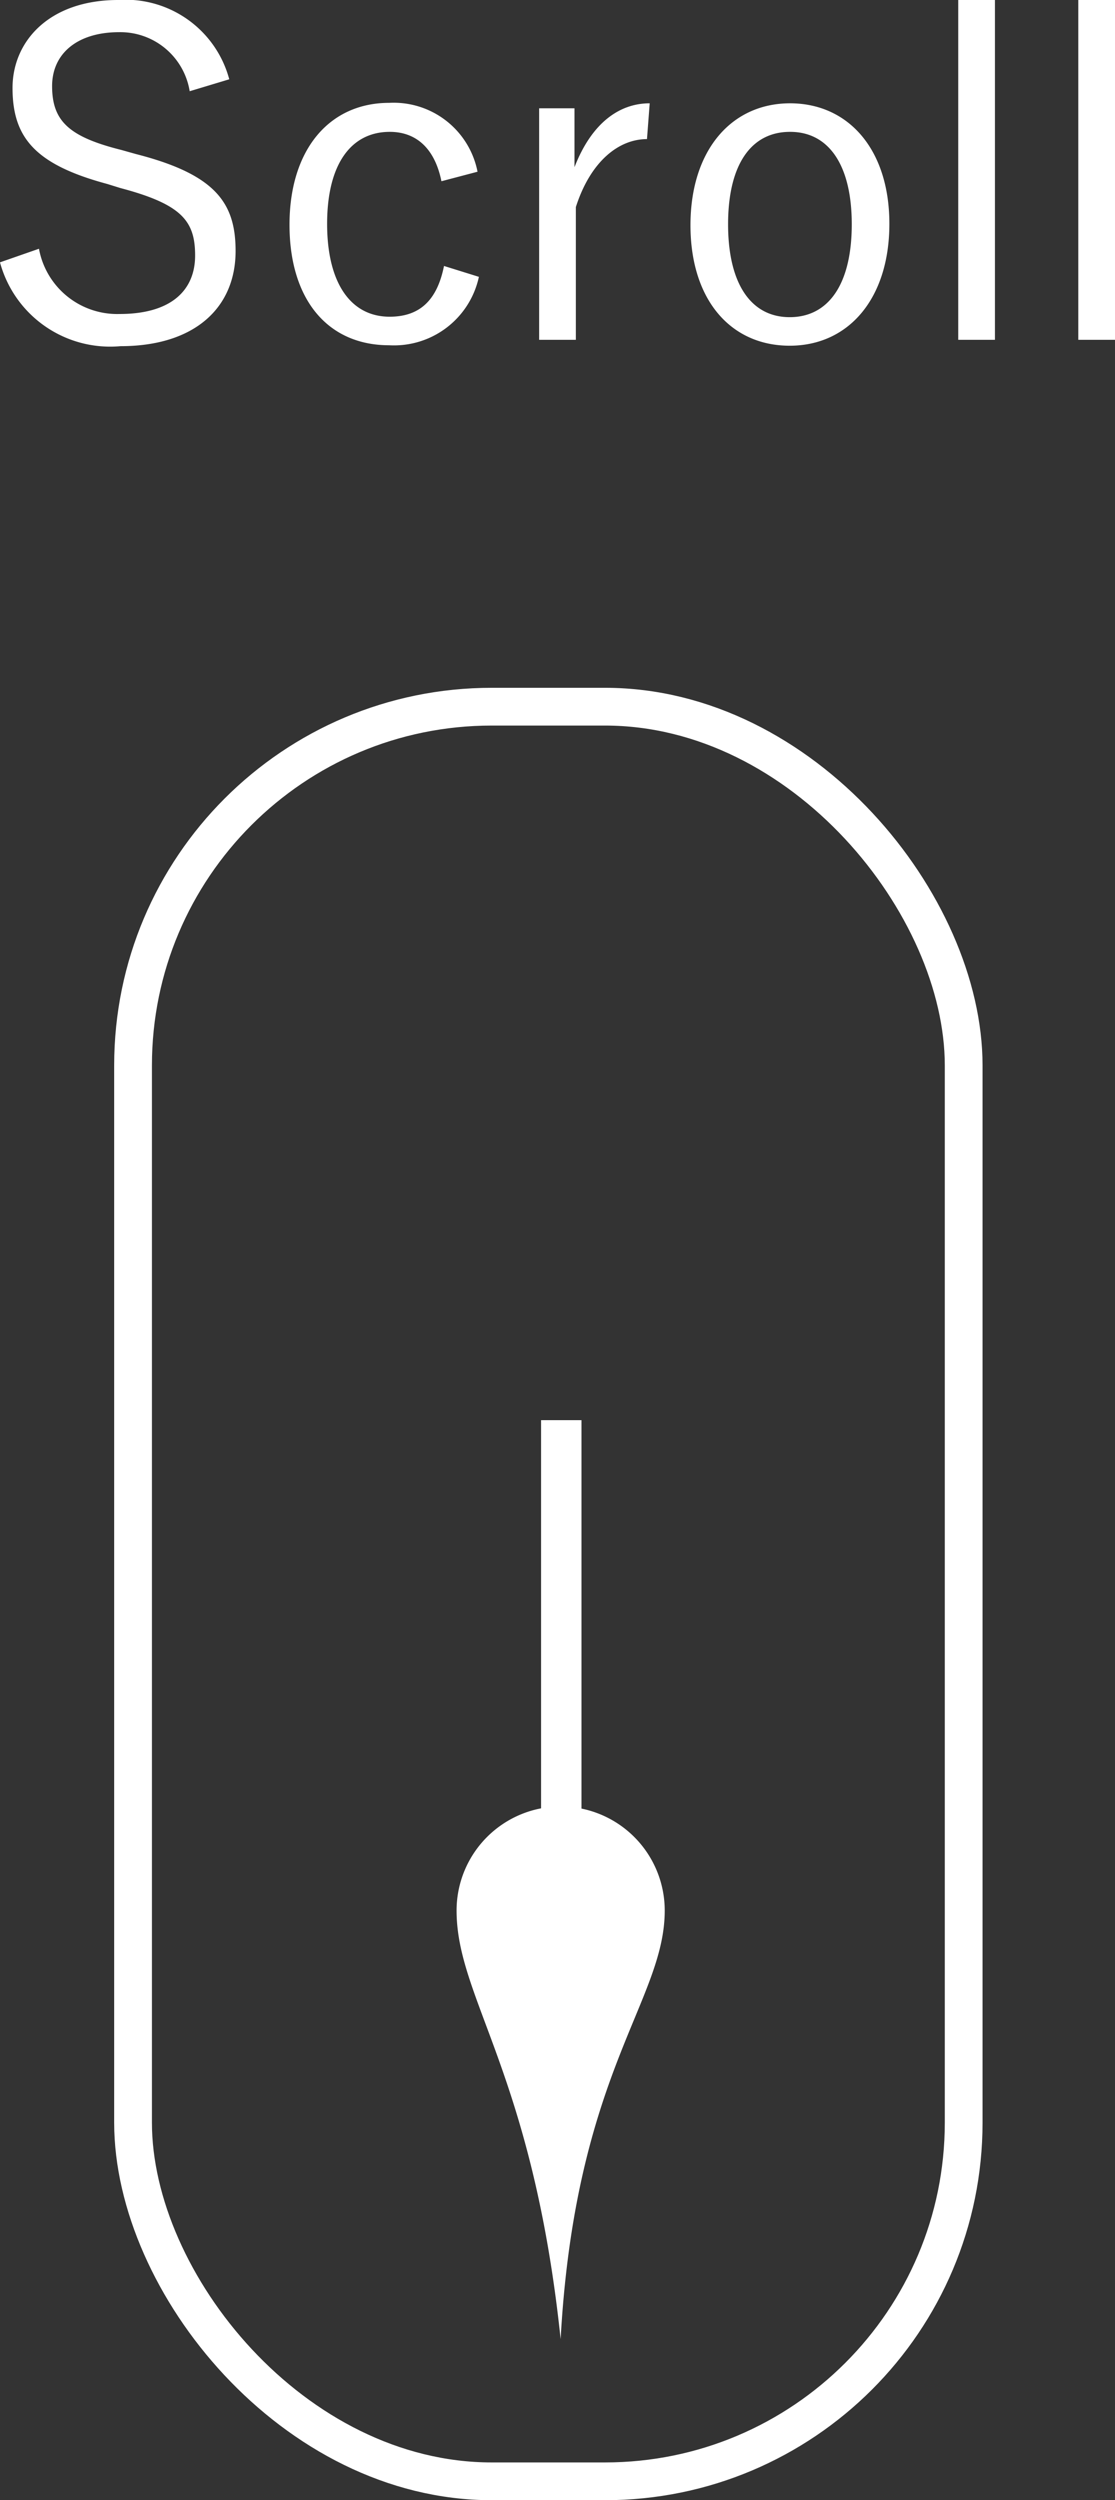
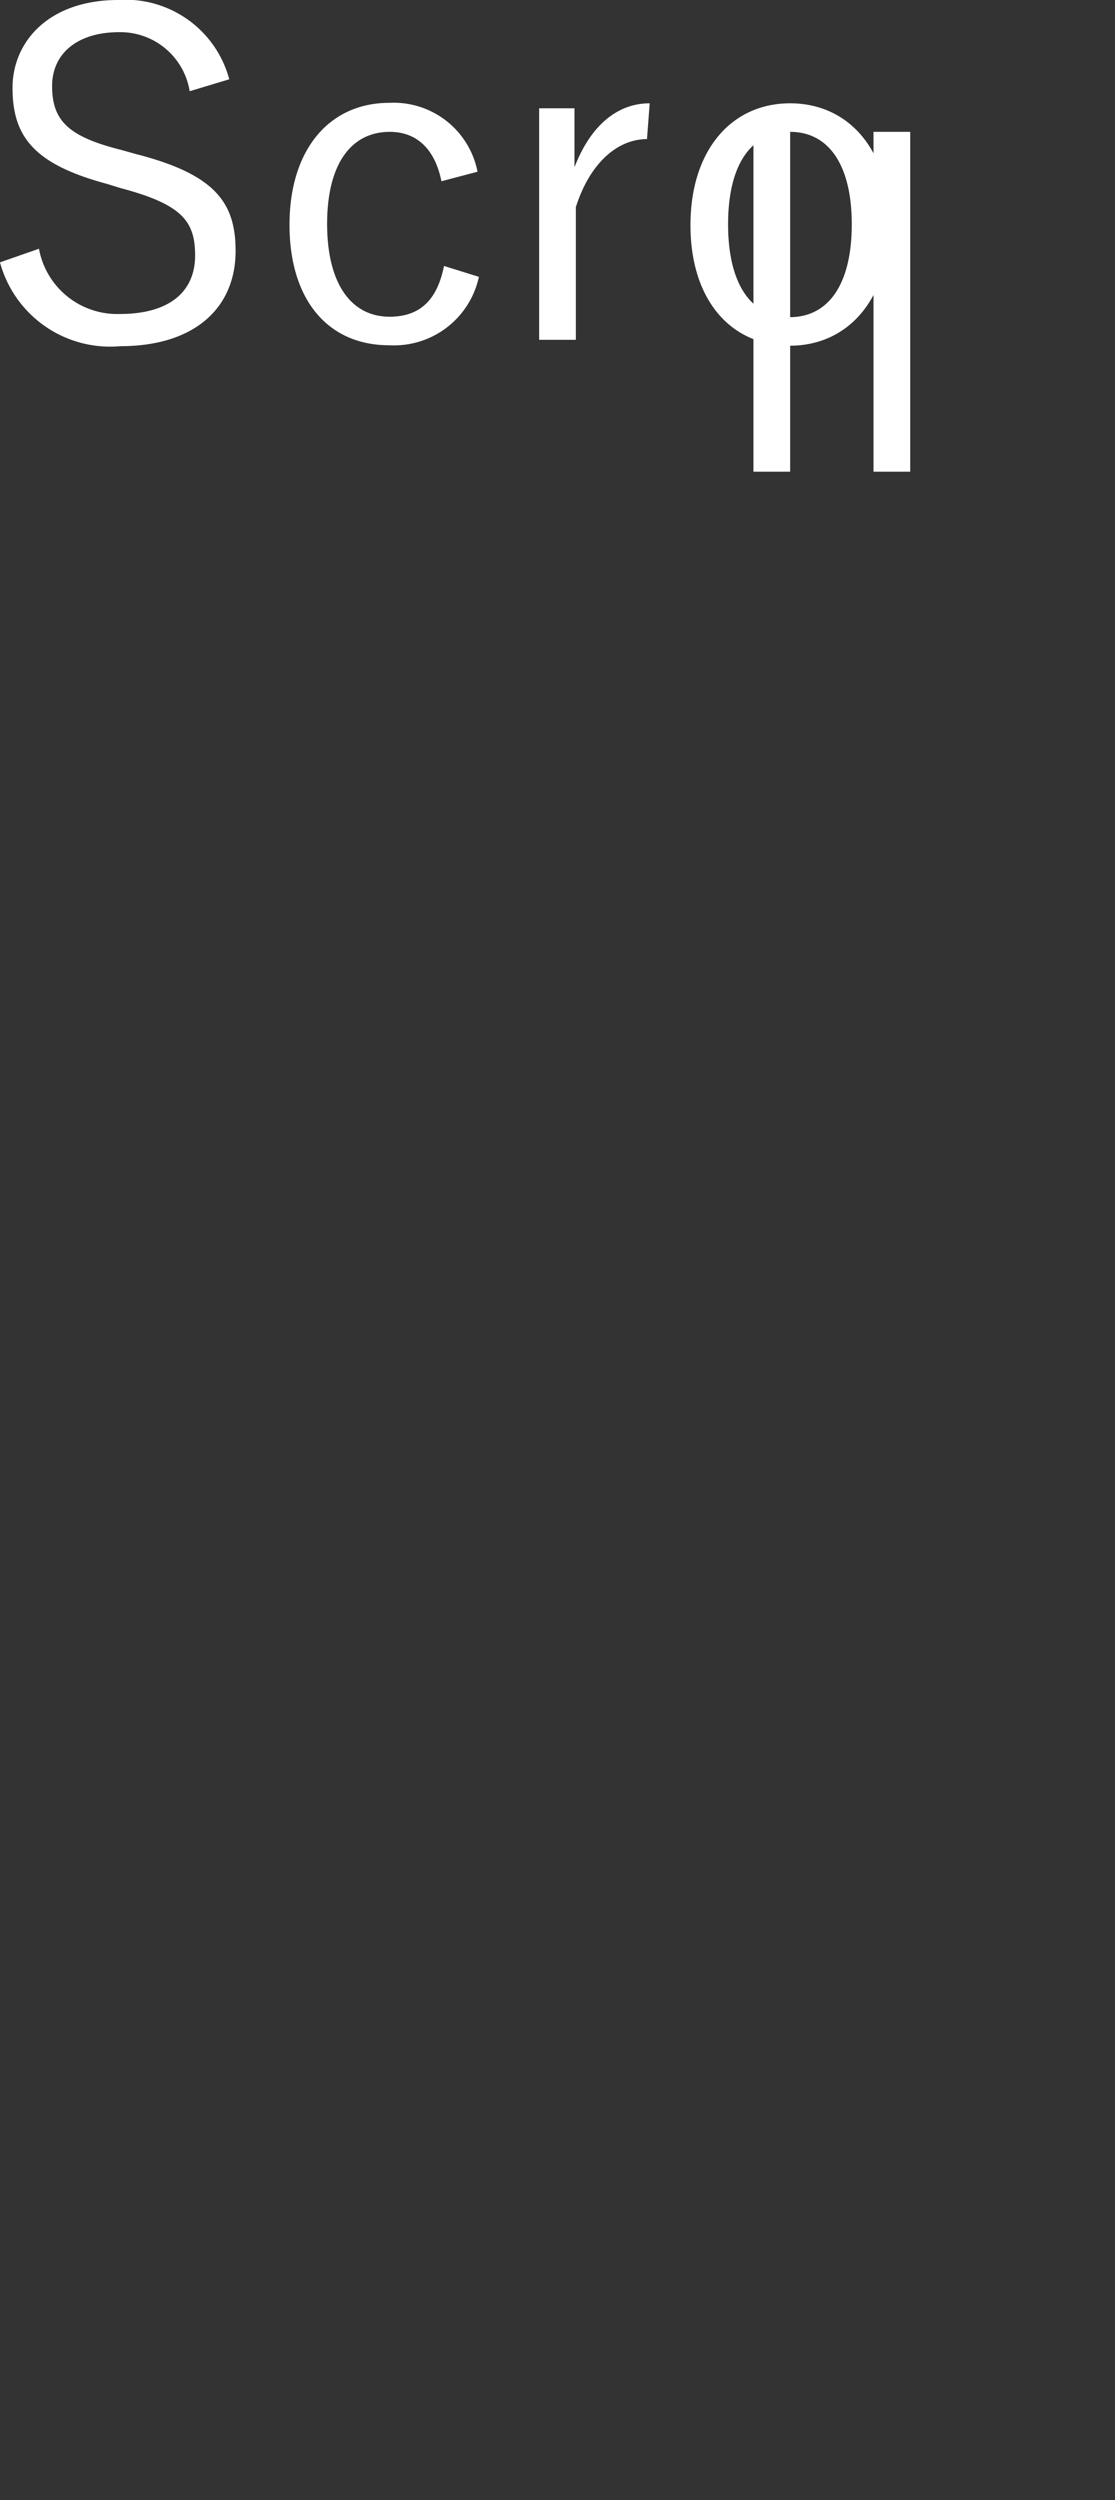
<svg xmlns="http://www.w3.org/2000/svg" width="29.532" height="66.216" viewBox="0 0 29.532 66.216">
  <rect x="0" y="0" width="29.532" height="66.216" fill="#333333" stroke="none" />
  <g id="グループ_9" data-name="グループ 9" transform="translate(-945.976 -997.784)">
    <g id="グループ_4" data-name="グループ 4" transform="translate(1405.308 889.662) rotate(90)">
-       <rect id="長方形_7" data-name="長方形 7" width="19.101" height="1.07" transform="translate(145.734 443.931)" fill="#fff" />
-       <path id="パス_62" data-name="パス 62" d="M181.663,447.239a2.756,2.756,0,0,1,0-5.513c2.4,0,4.3,2.371,11.351,2.757C185.961,445.223,184,447.239,181.663,447.239Z" transform="translate(-22.941 0)" fill="#fff" />
-     </g>
+       </g>
    <g id="長方形_8" data-name="長方形 8" transform="translate(949 1016)" fill="none" stroke="#fff" stroke-width="1">
-       <rect width="23" height="48" rx="10" stroke="none" />
-       <rect x="0.5" y="0.5" width="22" height="47" rx="9.5" fill="none" />
-     </g>
-     <path id="パス_66" data-name="パス 66" d="M-8.952-7.116a2.84,2.84,0,0,0-2.94-2.1c-1.836,0-2.8,1.1-2.8,2.328,0,1.308.588,2.028,2.508,2.544l.348.108c1.632.432,1.98.876,1.98,1.788s-.624,1.548-2,1.548a2.107,2.107,0,0,1-2.136-1.728l-1.032.36a3.022,3.022,0,0,0,3.192,2.22c1.968,0,3.048-1.02,3.048-2.52,0-1.272-.528-2.028-2.64-2.568l-.384-.108c-1.392-.348-1.836-.768-1.836-1.692,0-.864.672-1.428,1.776-1.428A1.86,1.86,0,0,1-10-6.8Zm6.576,2.448a2.263,2.263,0,0,0-2.34-1.824c-1.584,0-2.64,1.236-2.64,3.228s1.02,3.192,2.64,3.192A2.3,2.3,0,0,0-2.34-1.884l-.924-.288c-.18.9-.636,1.344-1.44,1.344-1.02,0-1.656-.876-1.656-2.46S-5.724-5.724-4.7-5.724c.684,0,1.188.42,1.368,1.308ZM2.184-6.48c-.8,0-1.536.516-1.992,1.692v-1.56H-.744V-.216H.228V-3.732c.384-1.2,1.128-1.8,1.884-1.8Zm3.72,0c-1.56,0-2.64,1.248-2.64,3.228S4.332-.06,5.892-.06s2.64-1.248,2.64-3.228S7.44-6.48,5.9-6.48Zm0,.756c1.02,0,1.632.876,1.632,2.448,0,1.6-.624,2.46-1.644,2.46S4.26-1.692,4.26-3.276,4.872-5.724,5.9-5.724Zm5.424-3.492h-.972v9h.972Zm3.18,0h-.972v9h.972Z" transform="translate(961 1007)" fill="#fff" />
+       </g>
+     <path id="パス_66" data-name="パス 66" d="M-8.952-7.116a2.84,2.84,0,0,0-2.94-2.1c-1.836,0-2.8,1.1-2.8,2.328,0,1.308.588,2.028,2.508,2.544l.348.108c1.632.432,1.98.876,1.98,1.788s-.624,1.548-2,1.548a2.107,2.107,0,0,1-2.136-1.728l-1.032.36a3.022,3.022,0,0,0,3.192,2.22c1.968,0,3.048-1.02,3.048-2.52,0-1.272-.528-2.028-2.64-2.568l-.384-.108c-1.392-.348-1.836-.768-1.836-1.692,0-.864.672-1.428,1.776-1.428A1.86,1.86,0,0,1-10-6.8Zm6.576,2.448a2.263,2.263,0,0,0-2.34-1.824c-1.584,0-2.64,1.236-2.64,3.228s1.02,3.192,2.64,3.192A2.3,2.3,0,0,0-2.34-1.884l-.924-.288c-.18.9-.636,1.344-1.44,1.344-1.02,0-1.656-.876-1.656-2.46S-5.724-5.724-4.7-5.724c.684,0,1.188.42,1.368,1.308ZM2.184-6.48c-.8,0-1.536.516-1.992,1.692v-1.56H-.744V-.216H.228V-3.732c.384-1.2,1.128-1.8,1.884-1.8Zm3.72,0c-1.56,0-2.64,1.248-2.64,3.228S4.332-.06,5.892-.06s2.64-1.248,2.64-3.228S7.44-6.48,5.9-6.48Zm0,.756c1.02,0,1.632.876,1.632,2.448,0,1.6-.624,2.46-1.644,2.46S4.26-1.692,4.26-3.276,4.872-5.724,5.9-5.724Zh-.972v9h.972Zm3.18,0h-.972v9h.972Z" transform="translate(961 1007)" fill="#fff" />
  </g>
</svg>